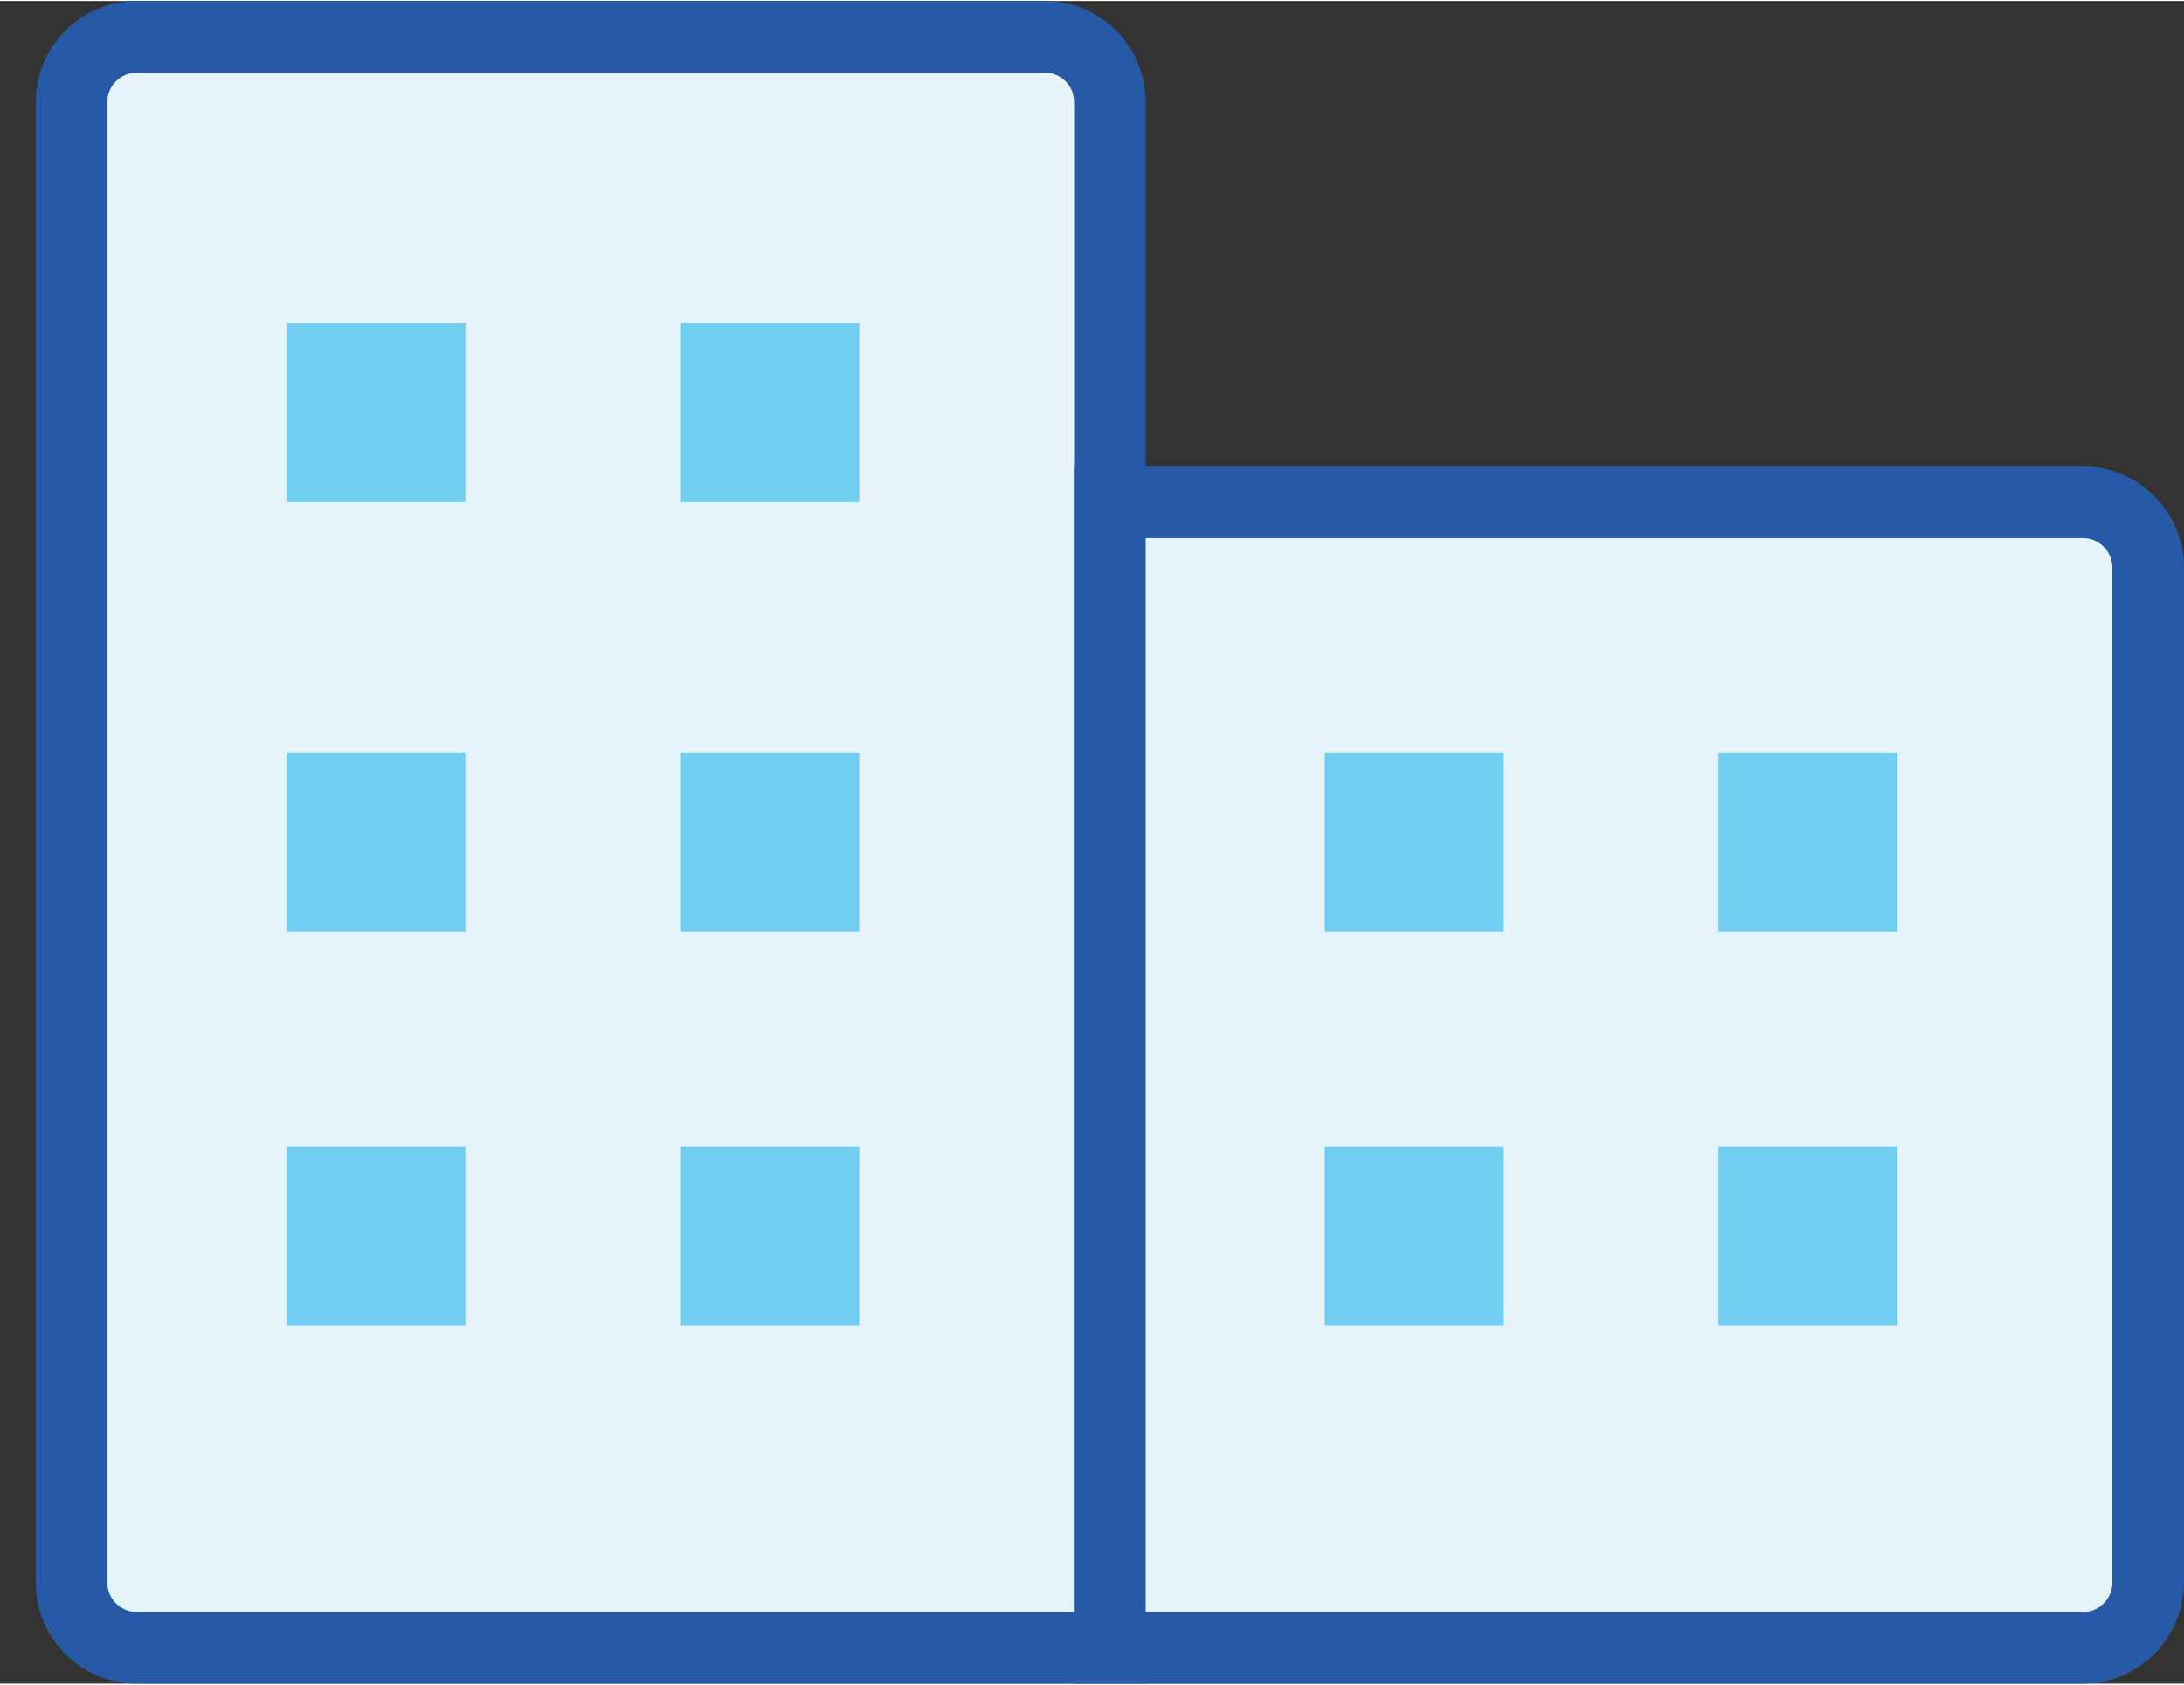
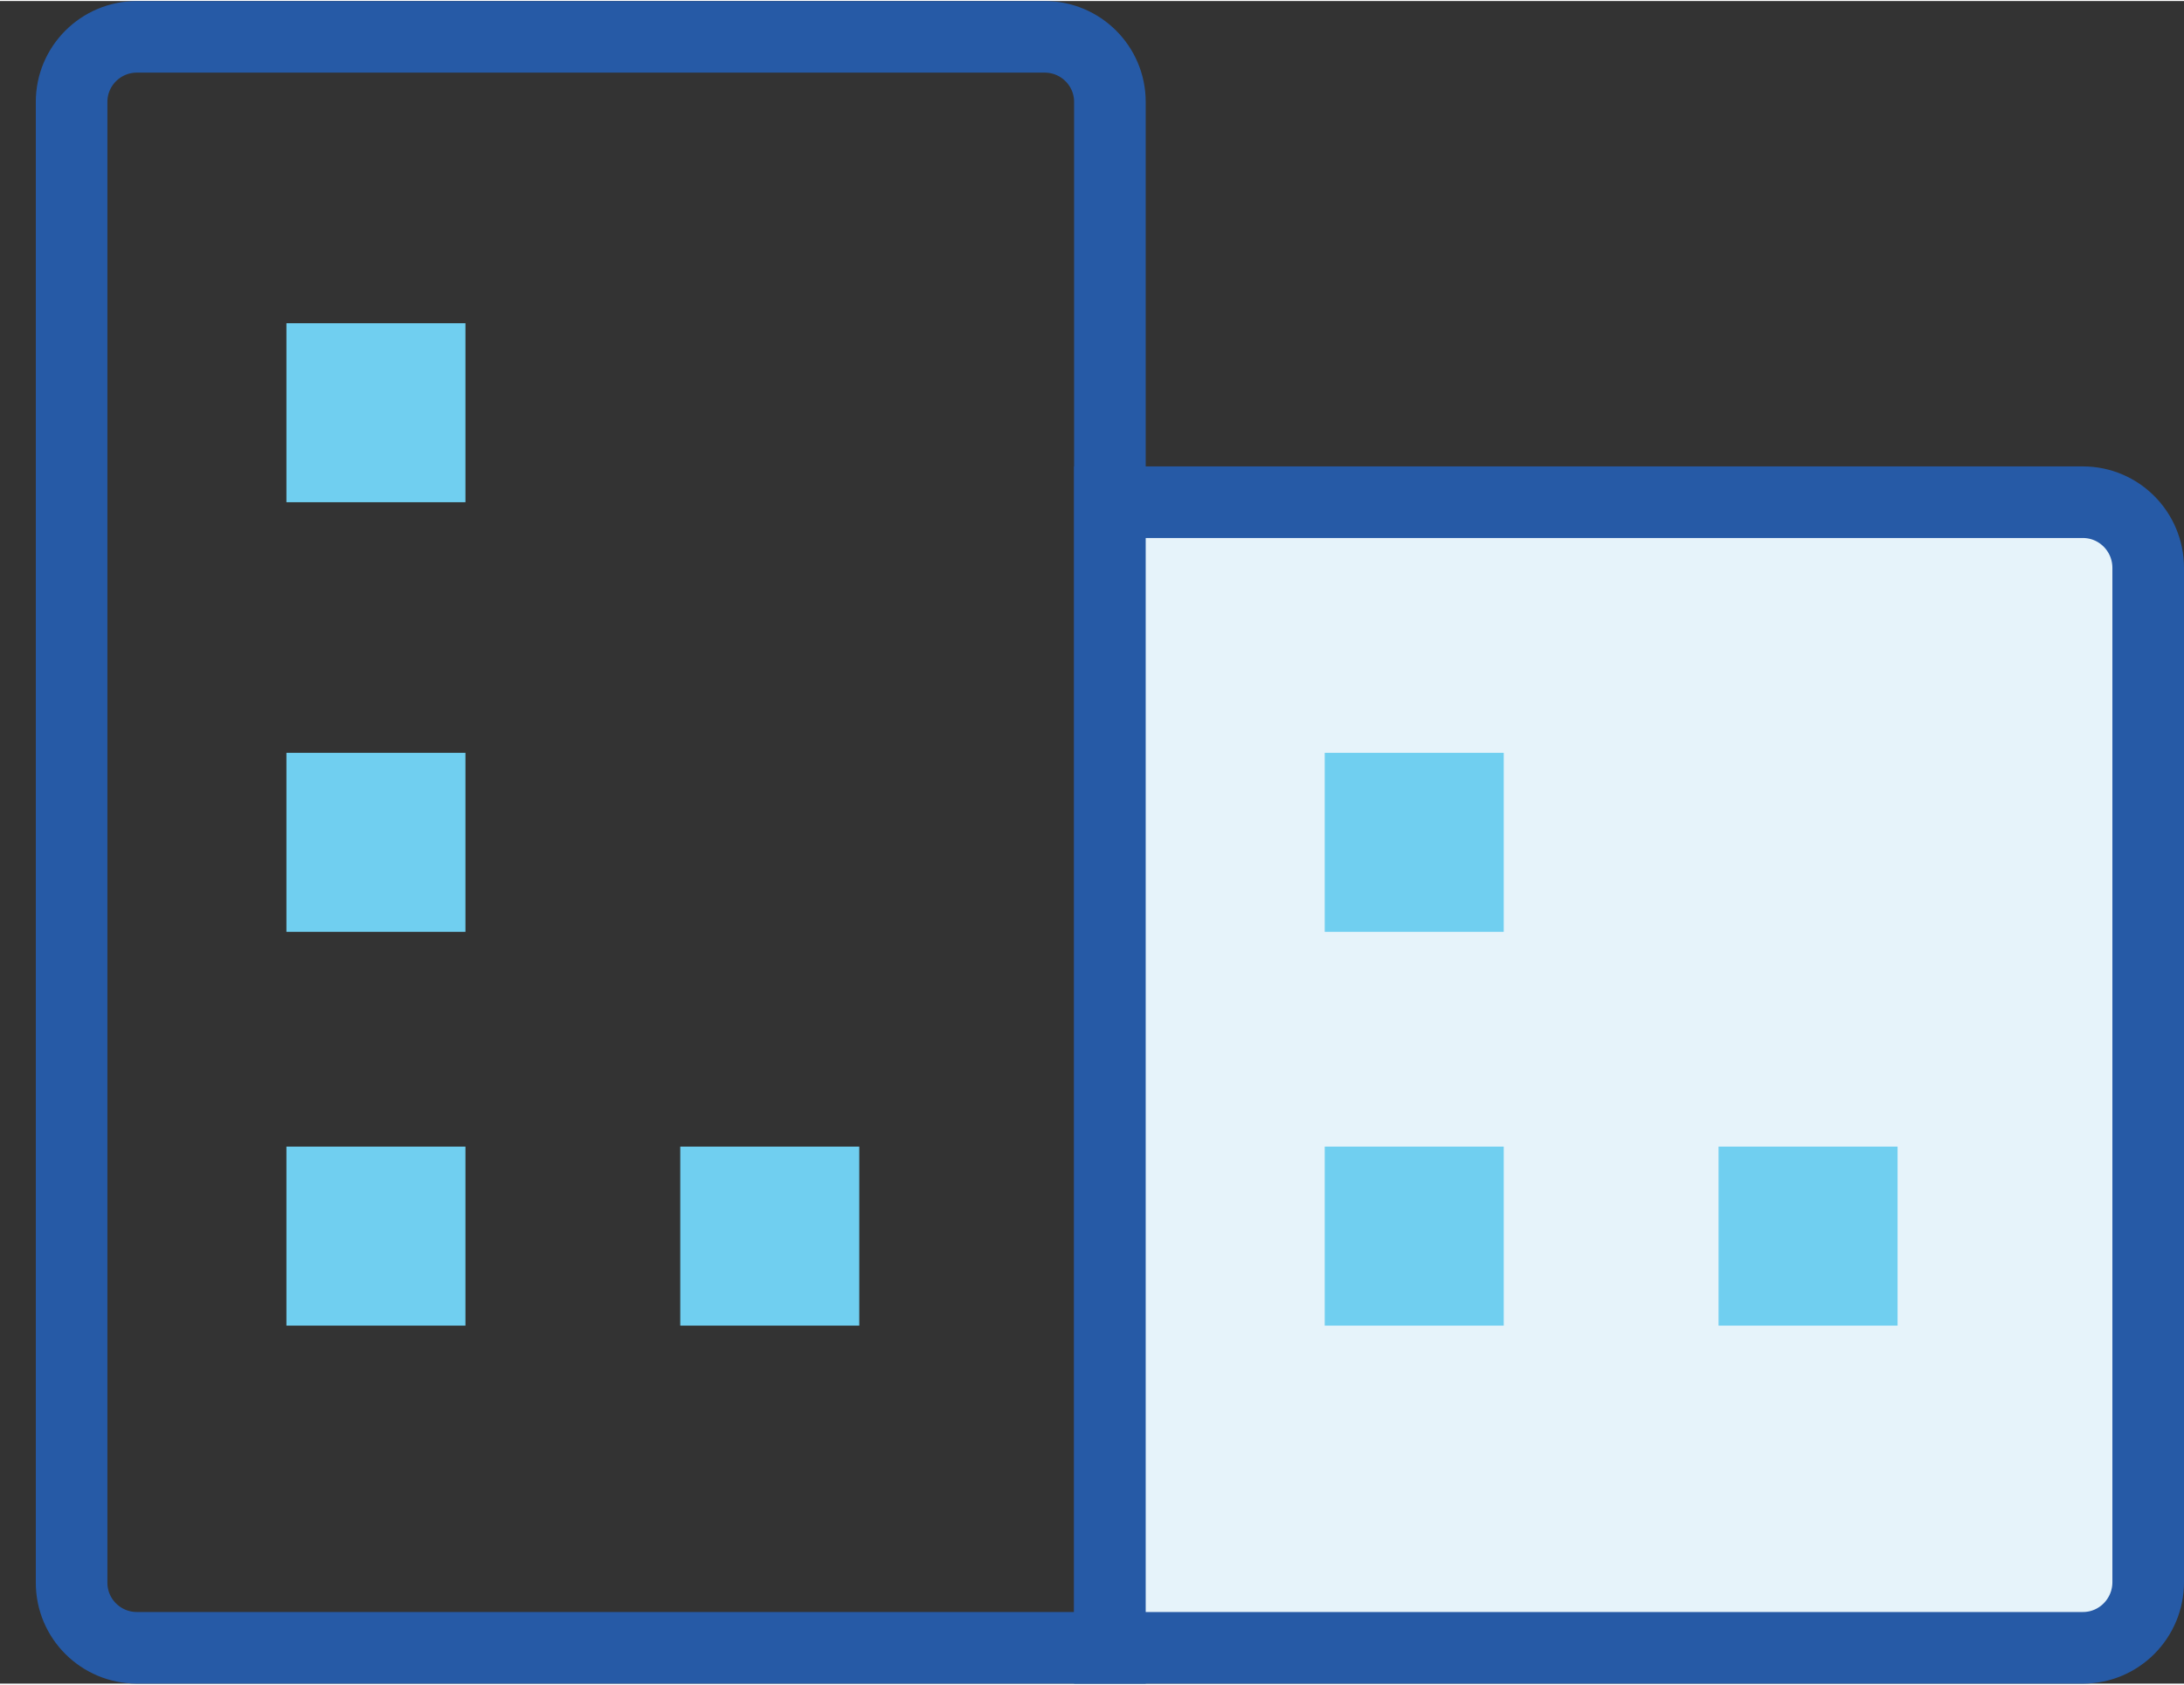
<svg xmlns="http://www.w3.org/2000/svg" xmlns:xlink="http://www.w3.org/1999/xlink" width="70px" height="54px" viewBox="0 0 61 47" version="1.1">
  <rect x="0" y="0" width="61" height="47" fill="#333333" stroke="none" />
  <title>Group 20</title>
  <defs>
    <polygon id="path-1" points="0.006 47 59.006 47 59.006 0 0.006 0" />
  </defs>
  <g id="Page-1" stroke="none" stroke-width="1" fill="none" fill-rule="evenodd">
    <g id="4.0---BCS---Klantcase-" transform="translate(-559, -540)">
      <g id="Group-20" transform="translate(559.994, 540)">
-         <path d="M30.006,46 L2.83,46 C1.822,46 1.006,45.186 1.006,44.183 L1.006,2.817 C1.006,1.814 1.822,1 2.83,1 L28.183,1 C29.19,1 30.006,1.814 30.006,2.817 L30.006,46 Z" id="Fill-1" fill="#E6F3FA" />
        <path d="M30.006,46 L2.83,46 C1.822,46 1.006,45.186 1.006,44.183 L1.006,2.817 C1.006,1.814 1.822,1 2.83,1 L28.183,1 C29.19,1 30.006,1.814 30.006,2.817 L30.006,46 Z" id="Stroke-3" stroke="#265AA6" stroke-width="2" stroke-linecap="round" />
        <path d="M57.183,46 L30.006,46 L30.006,14 L57.183,14 C58.19,14 59.006,14.821 59.006,15.835 L59.006,44.165 C59.006,45.179 58.19,46 57.183,46" id="Fill-5" fill="#E6F3FA" />
        <path d="M57.183,46 L30.006,46 L30.006,14 L57.183,14 C58.19,14 59.006,14.821 59.006,15.835 L59.006,44.165 C59.006,45.179 58.19,46 57.183,46 Z" id="Stroke-7" stroke="#265AA6" stroke-width="2" stroke-linecap="round" />
        <mask id="mask-2" fill="white">
          <use xlink:href="#path-1" />
        </mask>
        <g id="Clip-10" />
        <polygon id="Fill-9" fill="#70CFF0" mask="url(#mask-2)" points="7.006 14 12.006 14 12.006 9 7.006 9" />
-         <polygon id="Fill-11" fill="#70CFF0" mask="url(#mask-2)" points="18.006 14 23.006 14 23.006 9 18.006 9" />
        <polygon id="Fill-12" fill="#70CFF0" mask="url(#mask-2)" points="7.006 26 12.006 26 12.006 21 7.006 21" />
-         <polygon id="Fill-13" fill="#70CFF0" mask="url(#mask-2)" points="18.006 26 23.006 26 23.006 21 18.006 21" />
        <polygon id="Fill-14" fill="#70CFF0" mask="url(#mask-2)" points="7.006 37 12.006 37 12.006 32 7.006 32" />
        <polygon id="Fill-15" fill="#70CFF0" mask="url(#mask-2)" points="18.006 37 23.006 37 23.006 32 18.006 32" />
        <polygon id="Fill-16" fill="#70CFF0" mask="url(#mask-2)" points="36.006 26 41.006 26 41.006 21 36.006 21" />
-         <polygon id="Fill-17" fill="#70CFF0" mask="url(#mask-2)" points="47.006 26 52.006 26 52.006 21 47.006 21" />
        <polygon id="Fill-18" fill="#70CFF0" mask="url(#mask-2)" points="36.006 37 41.006 37 41.006 32 36.006 32" />
        <polygon id="Fill-19" fill="#70CFF0" mask="url(#mask-2)" points="47.006 37 52.006 37 52.006 32 47.006 32" />
      </g>
    </g>
  </g>
</svg>